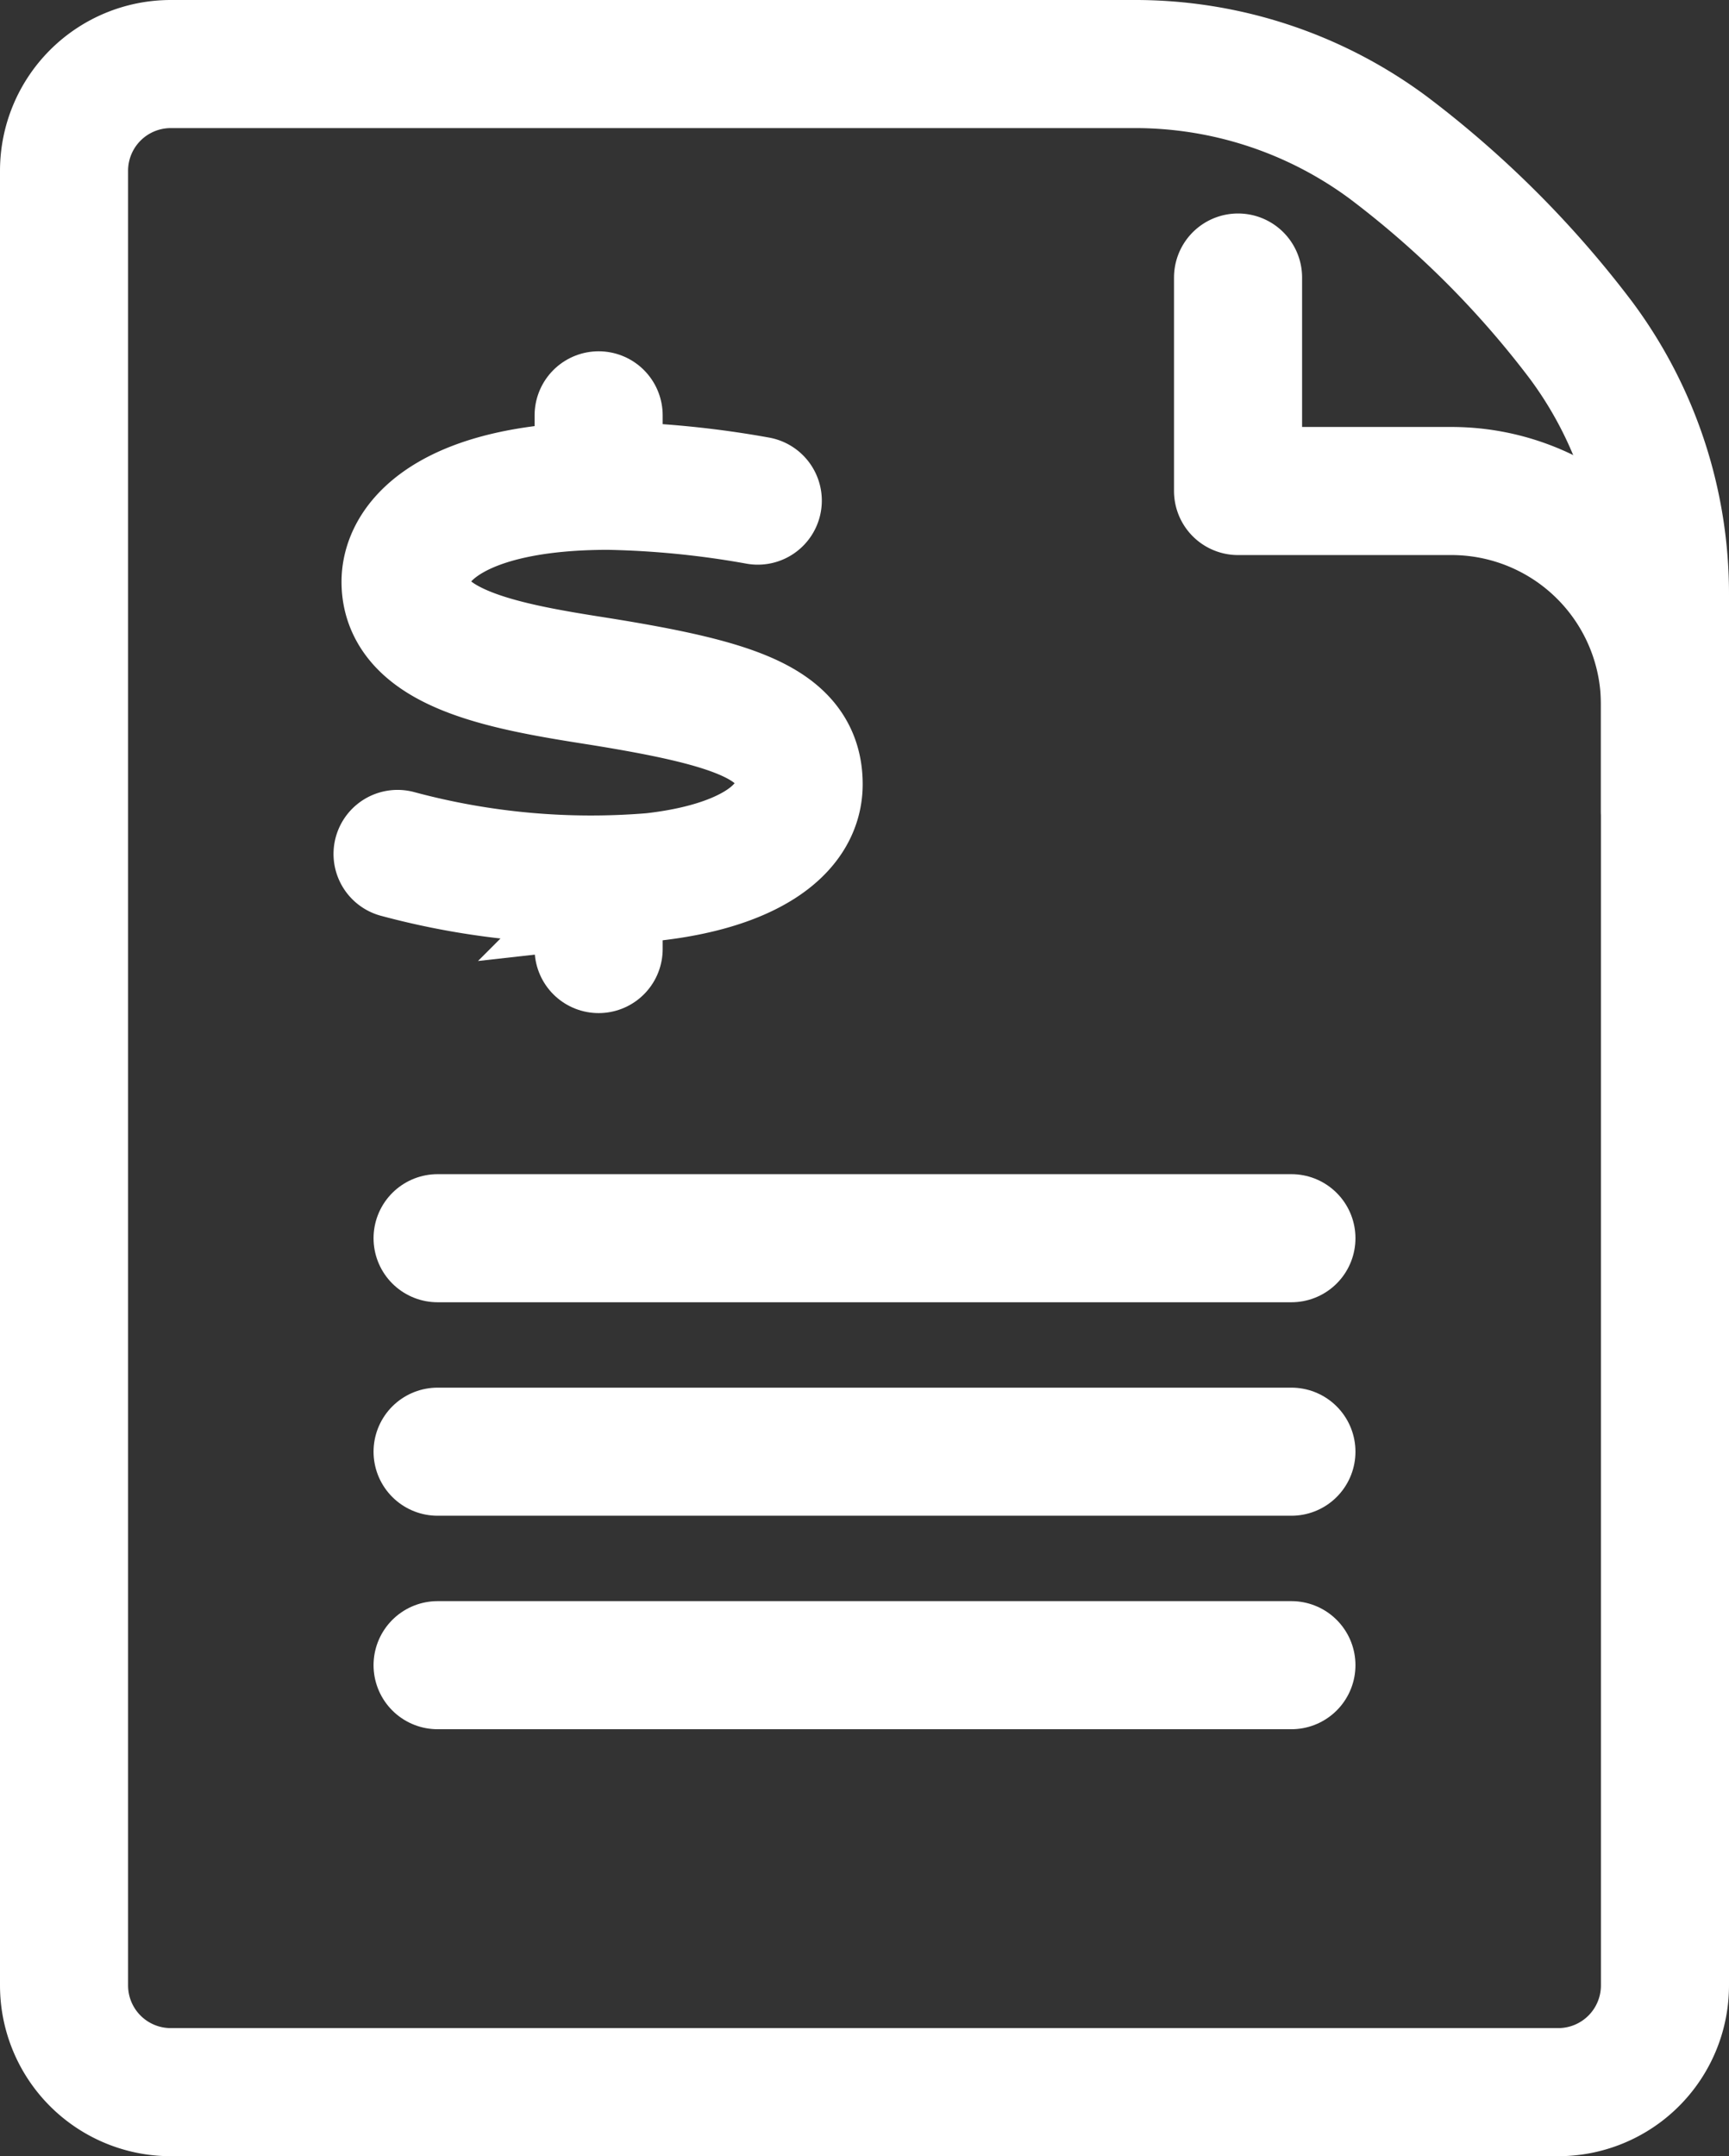
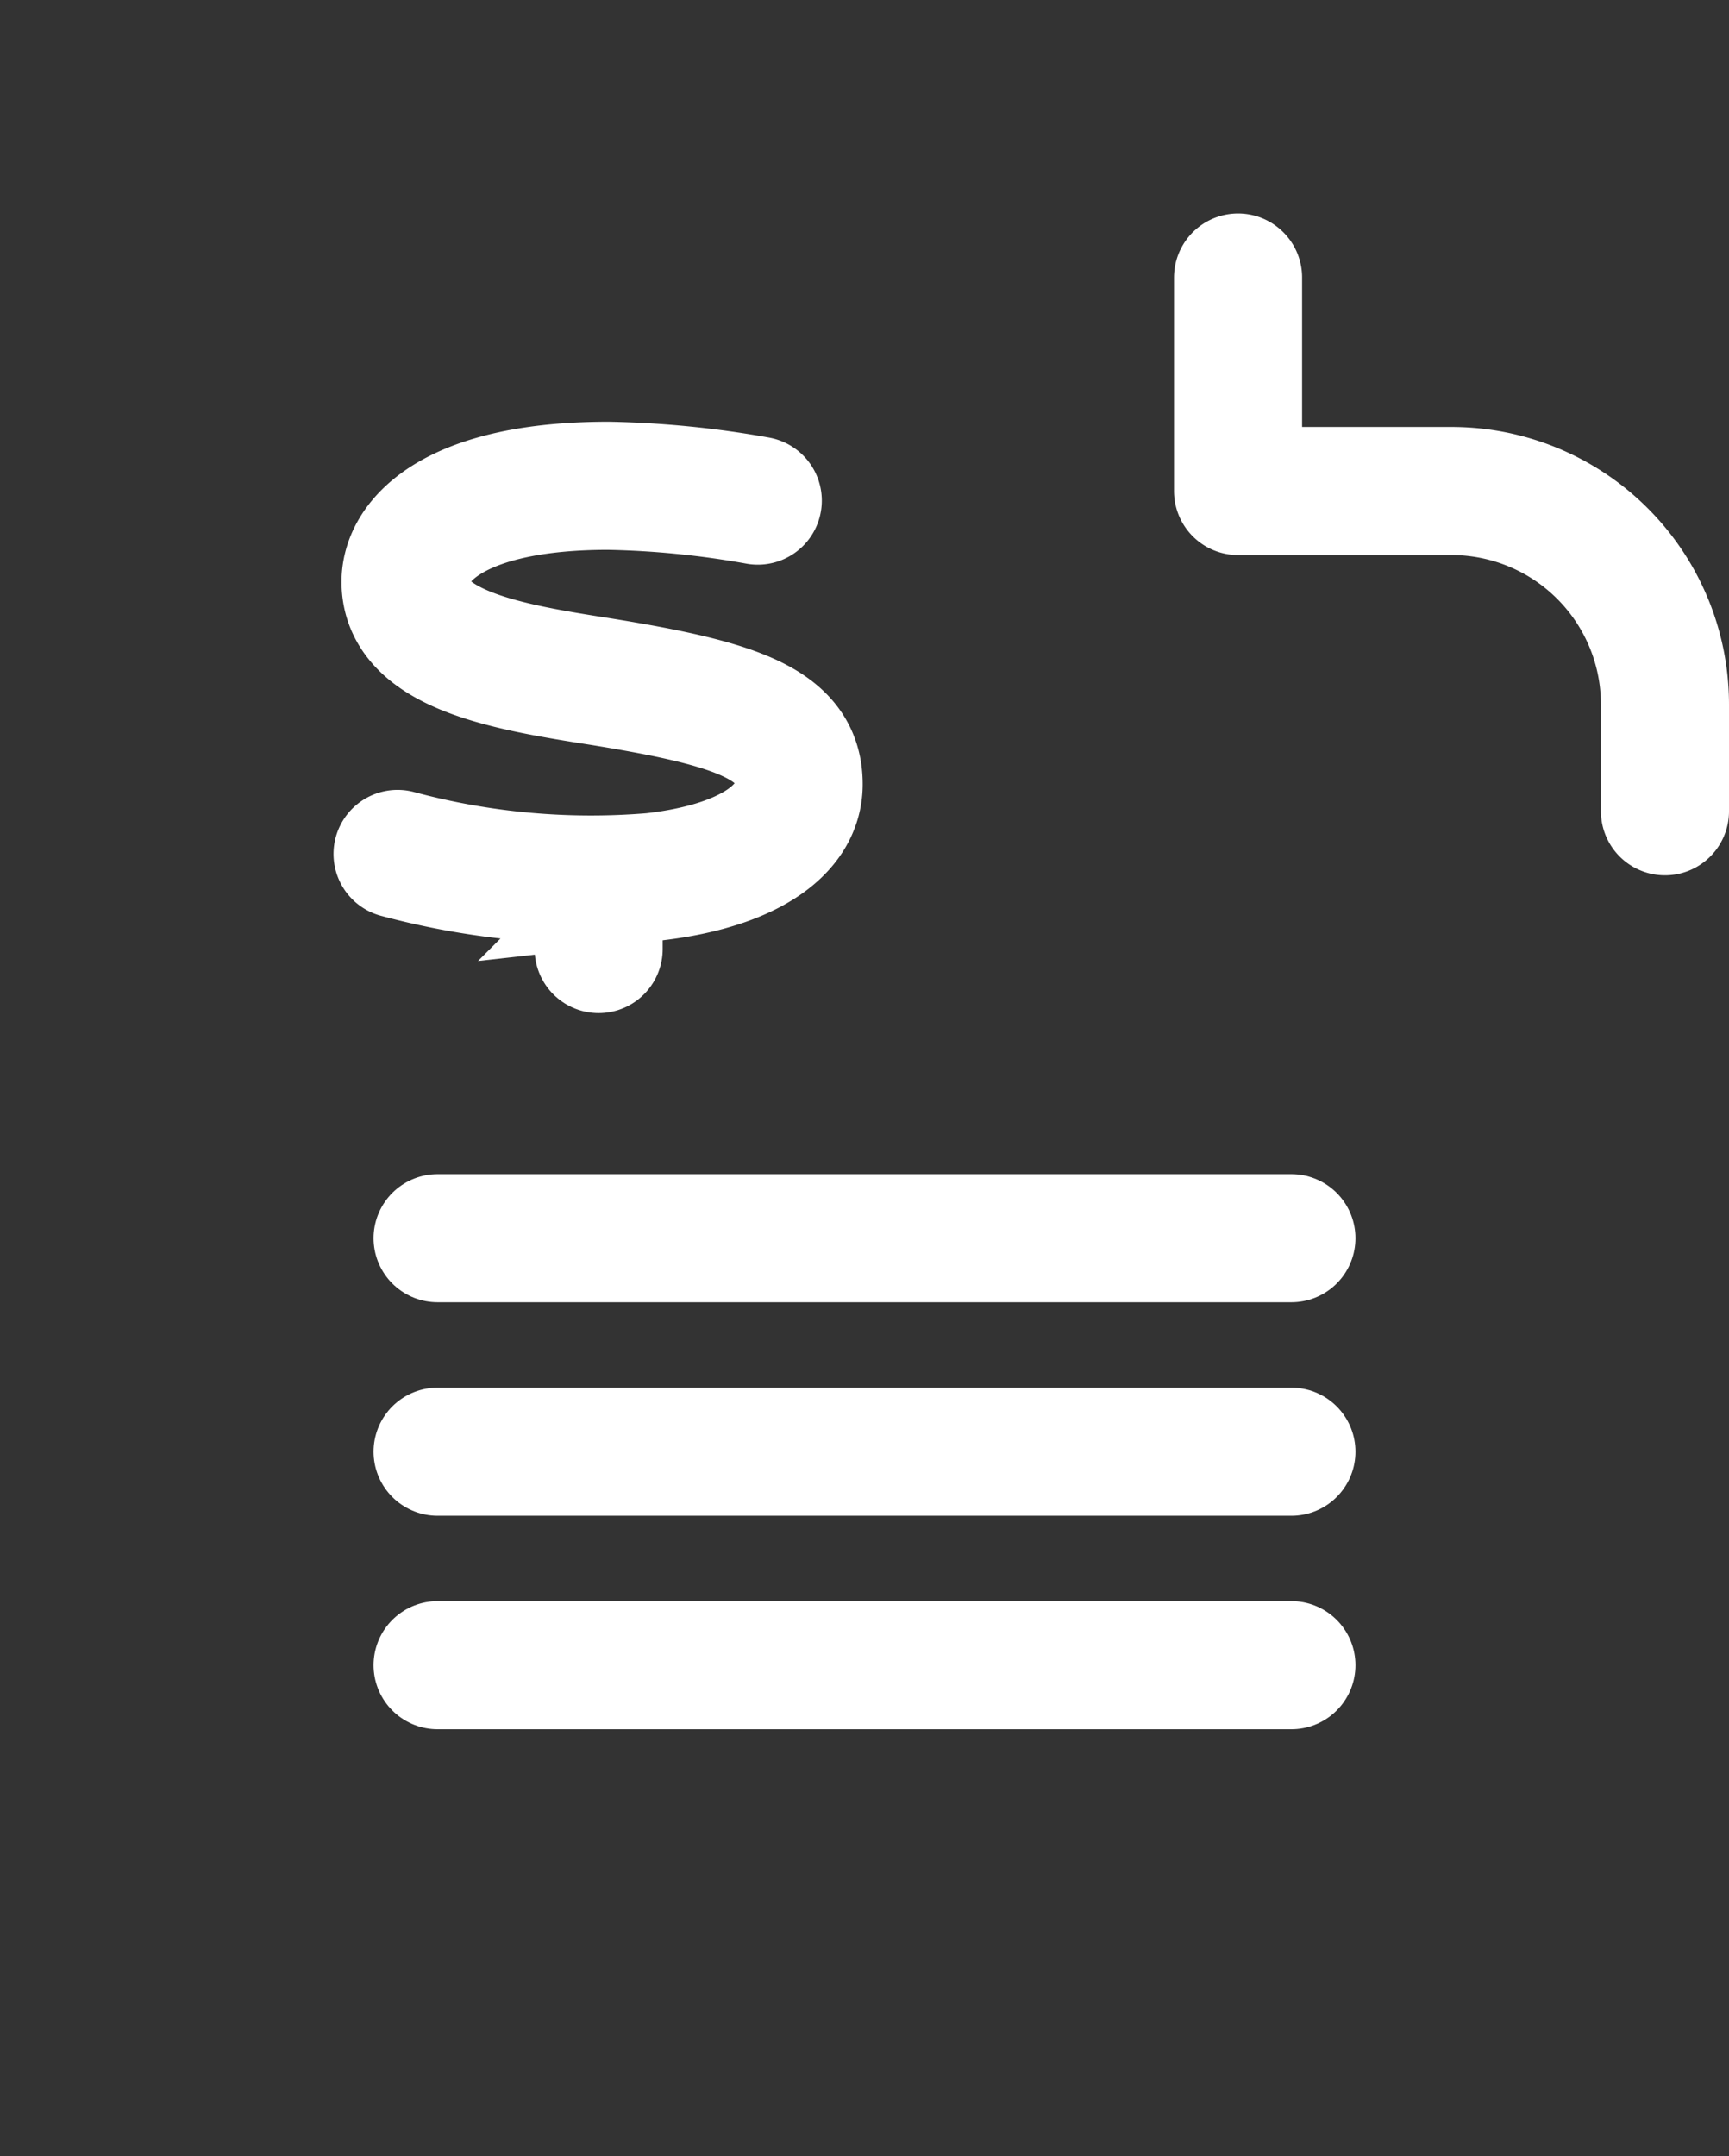
<svg xmlns="http://www.w3.org/2000/svg" width="16.2" height="20.2" viewBox="0 0 16.2 20.2">
  <rect x="0" y="0" width="16.2" height="20.2" fill="#333333" stroke="none" />
  <g id="_4573395_bill_contracct_invoice_money_paid_icon" data-name="4573395_bill_contracct_invoice_money_paid_icon" transform="translate(-3.9 -1.9)">
    <path id="Caminho_17044" data-name="Caminho 17044" d="M11,6.59a8.806,8.806,0,0,0-1.4-.139c-1.405,0-1.9.486-1.9.9,0,.64.97.8,1.825.934,1.285.207,1.858.4,1.858.962,0,.449-.512.773-1.369.869A6.971,6.971,0,0,1,7.625,9.9" fill="none" stroke="#fff" stroke-linecap="round" stroke-width="1.2" />
-     <line id="Linha_374" data-name="Linha 374" y1="0.625" transform="translate(9.509 5.791)" fill="none" stroke="#fff" stroke-linecap="round" stroke-width="1.2" />
    <line id="Linha_375" data-name="Linha 375" y1="0.625" transform="translate(9.509 10.166)" fill="none" stroke="#fff" stroke-linecap="round" stroke-width="1.2" />
-     <path id="Caminho_17045" data-name="Caminho 17045" d="M18.5,21.5H5.5a1,1,0,0,1-1-1V3.5a1,1,0,0,1,1-1h9.023a3.983,3.983,0,0,1,2.386.784,9.261,9.261,0,0,1,1.807,1.807A3.983,3.983,0,0,1,19.5,7.477V20.5A1,1,0,0,1,18.5,21.5Z" fill="none" stroke="#fff" stroke-linecap="round" stroke-linejoin="round" stroke-width="1.2" />
    <path id="Caminho_17046" data-name="Caminho 17046" d="M15.5,4.5v2h2a2,2,0,0,1,2,2v1" fill="none" stroke="#fff" stroke-linecap="round" stroke-linejoin="round" stroke-width="1.2" />
    <line id="Linha_376" data-name="Linha 376" x2="8" transform="translate(8 15.5)" fill="none" stroke="#fff" stroke-linecap="round" stroke-width="1.2" />
    <line id="Linha_377" data-name="Linha 377" x2="8" transform="translate(8 13.5)" fill="none" stroke="#fff" stroke-linecap="round" stroke-width="1.2" />
    <line id="Linha_378" data-name="Linha 378" x2="8" transform="translate(8 17.5)" fill="none" stroke="#fff" stroke-linecap="round" stroke-width="1.2" />
  </g>
</svg>